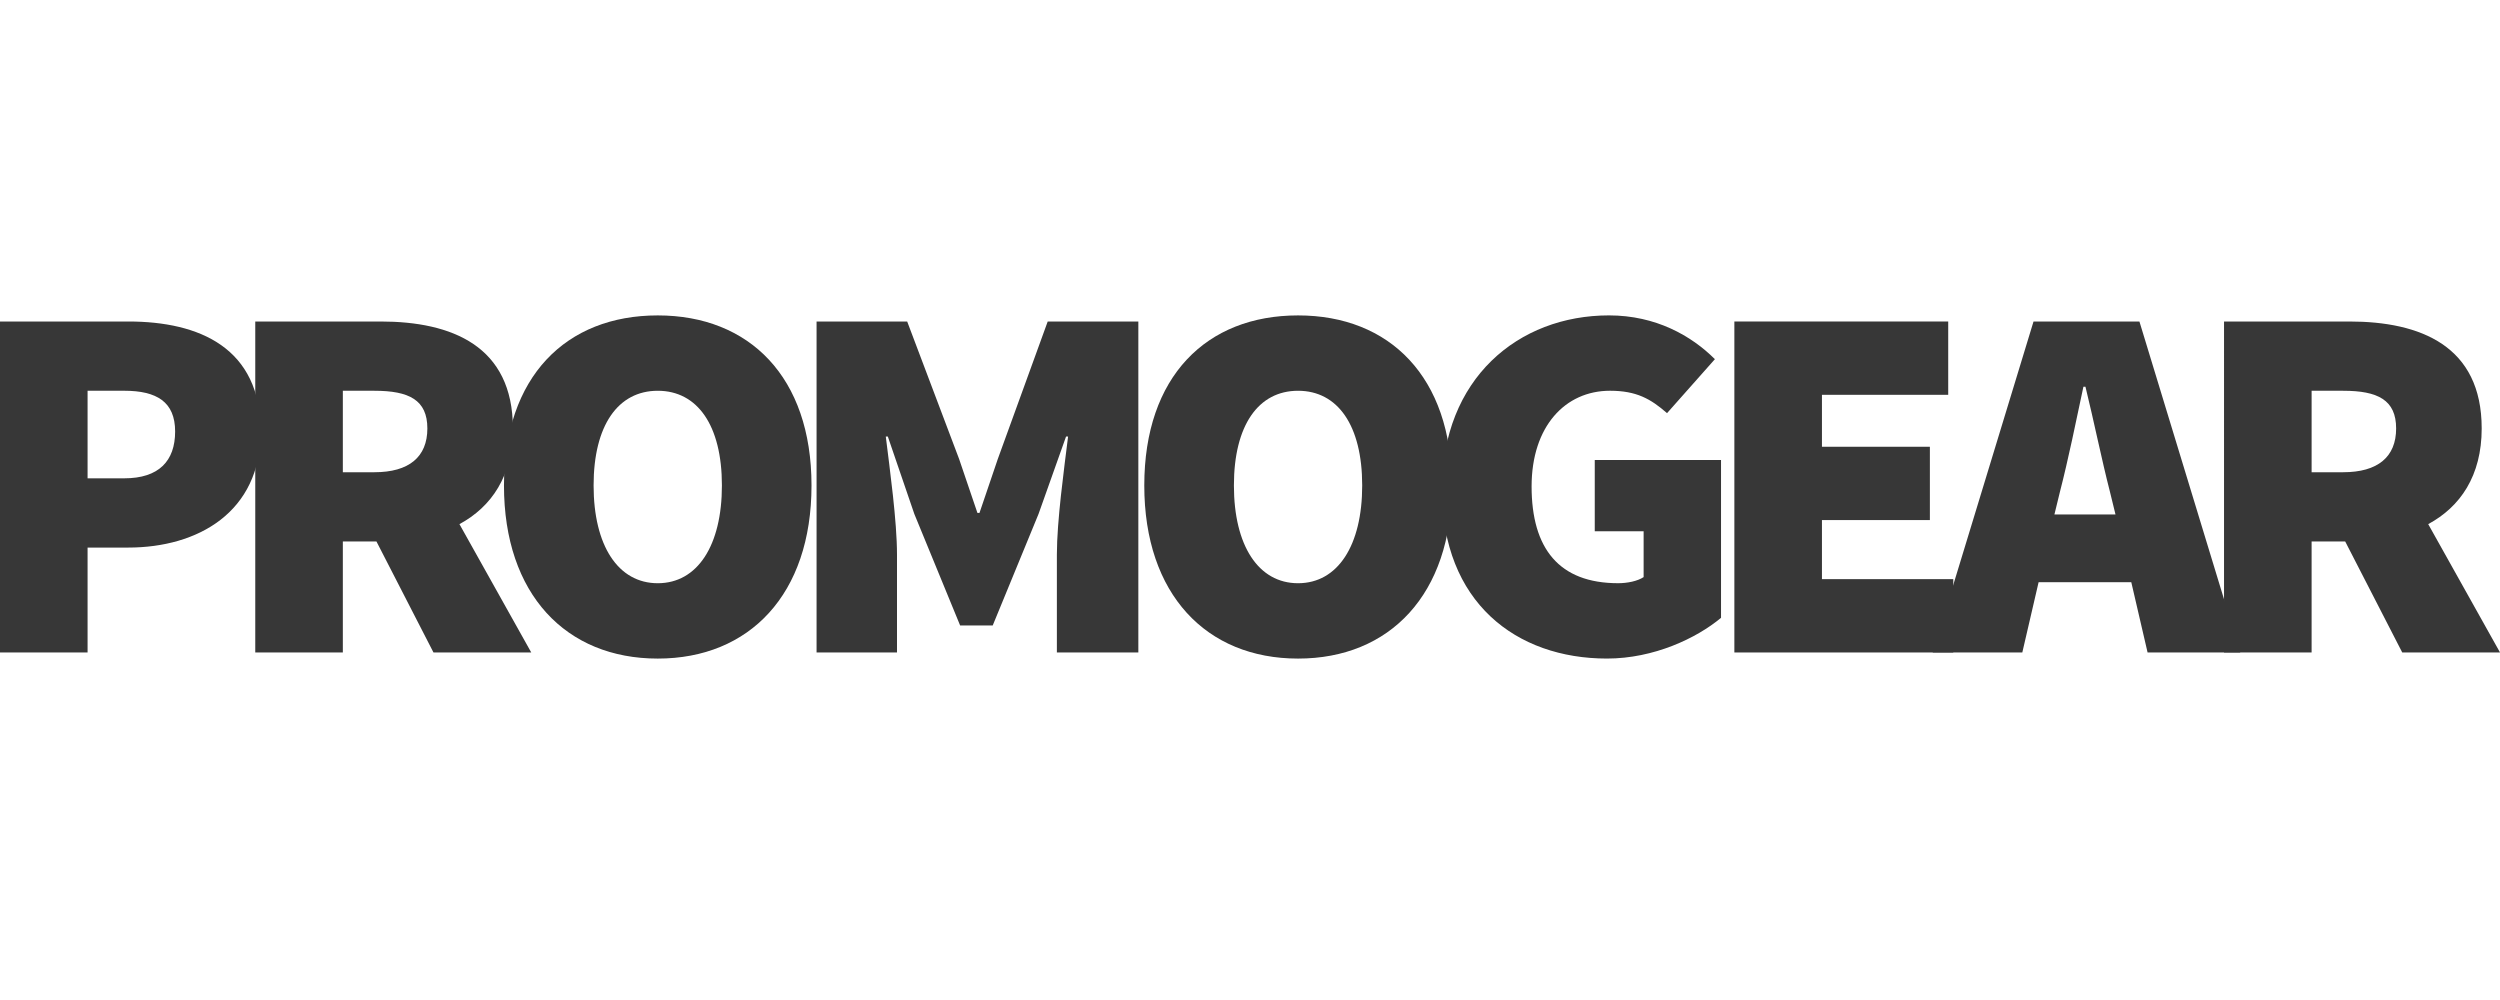
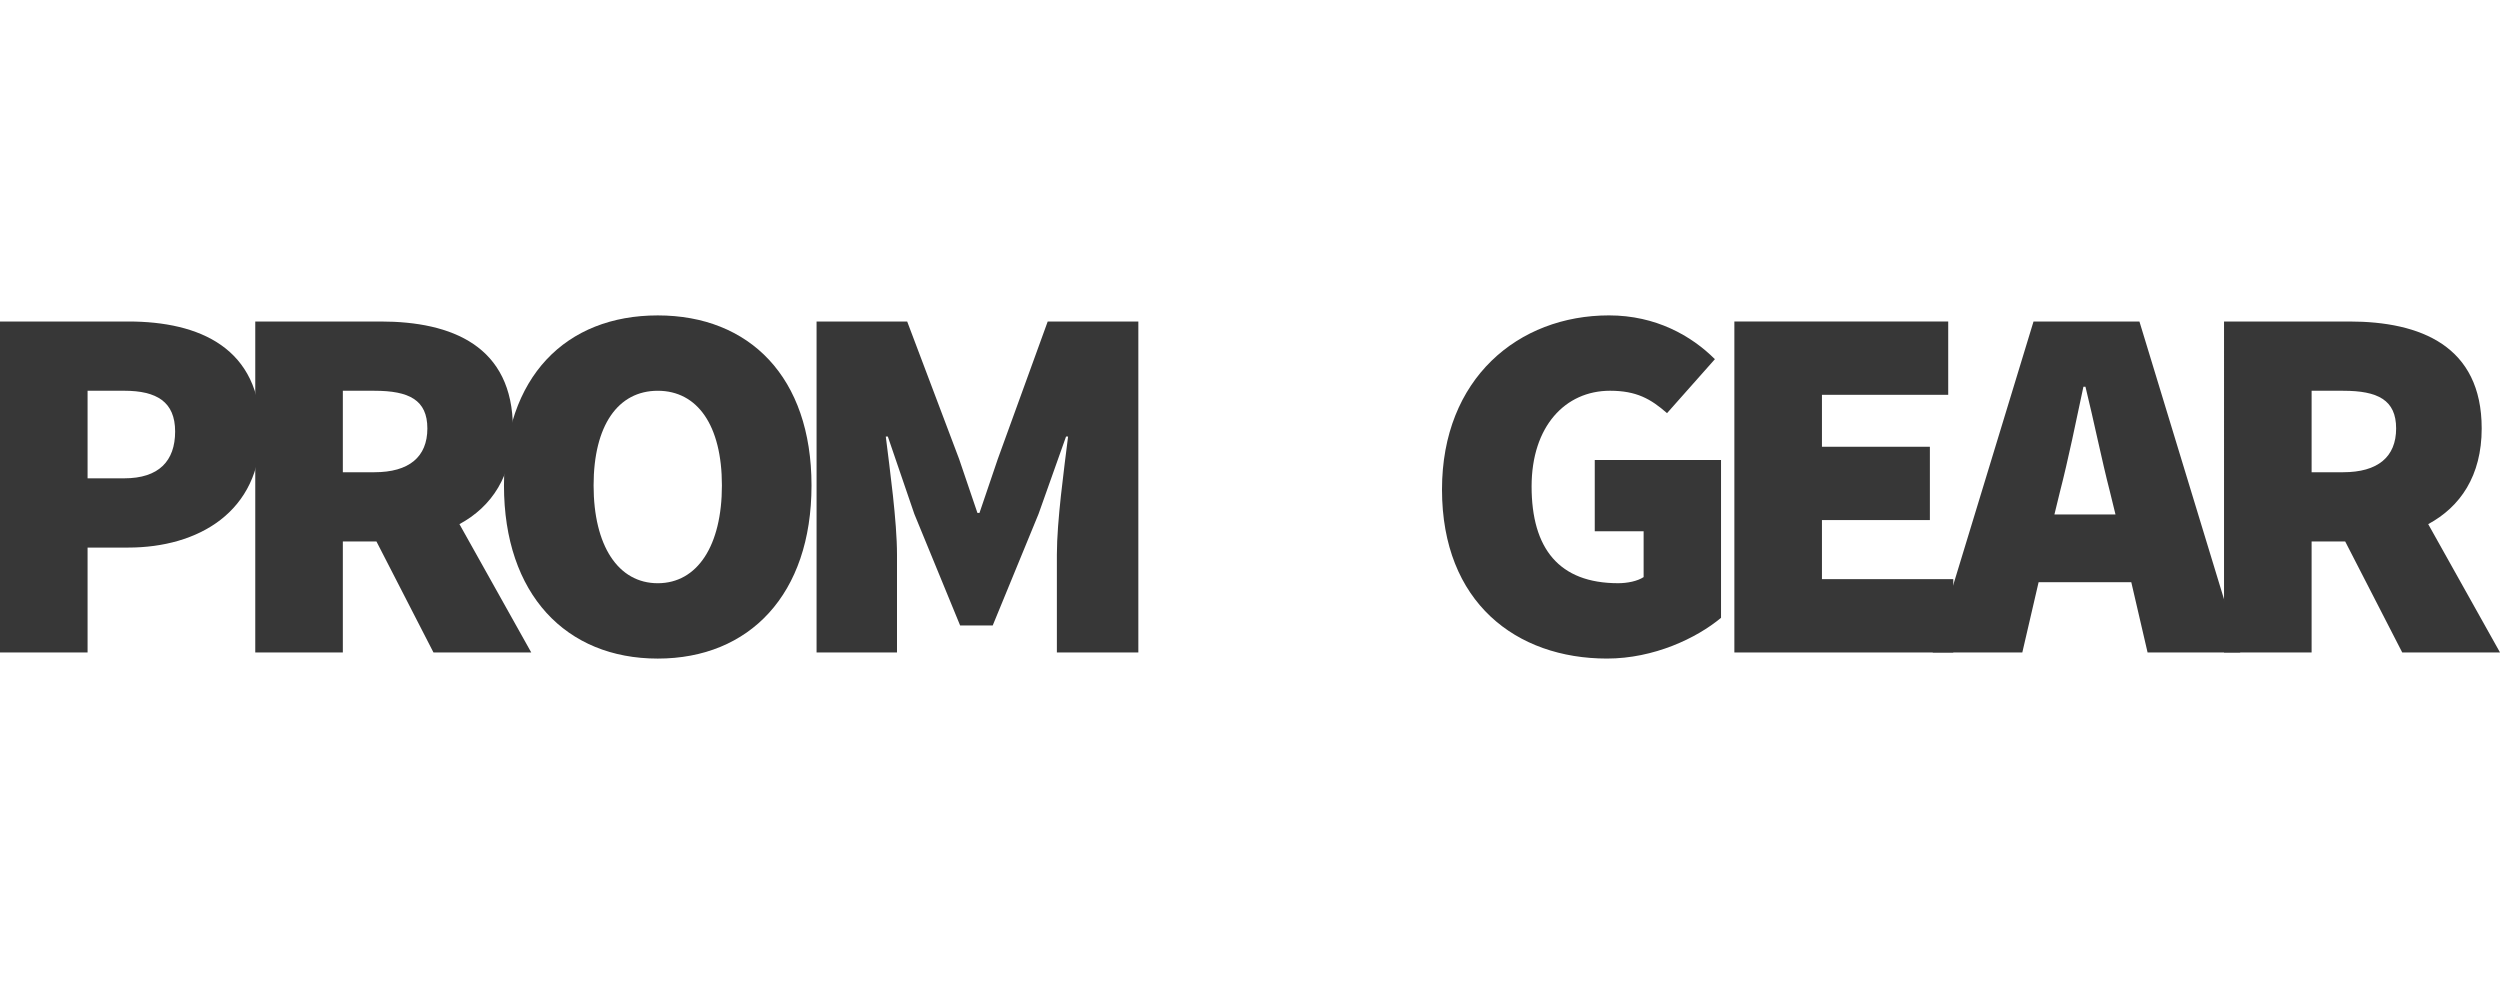
<svg xmlns="http://www.w3.org/2000/svg" version="1.1" id="Шар_1" x="0px" y="0px" width="100px" viewBox="0 0 113.726 40" enable-background="new 0 0 113.726 40" xml:space="preserve">
  <path fill="#373737" d="M0,11.88h5.837c3.243,0,6.022,1.204,6.022,5.003c0,3.683-2.872,5.281-6.022,5.281H3.984v4.771H0V11.88z   M5.651,19.014c1.575,0,2.316-0.787,2.316-2.131s-0.834-1.853-2.316-1.853H3.984v3.984H5.651z" />
  <path fill="#373737" d="M19.719,26.936l-2.594-5.049h-1.529v5.049h-3.984V11.88h5.698c3.243,0,6.022,1.112,6.022,4.864  c0,2.154-0.973,3.567-2.432,4.354l3.266,5.837H19.719z M15.596,18.737h1.436c1.575,0,2.409-0.695,2.409-1.992  s-0.834-1.714-2.409-1.714h-1.436V18.737z" />
  <path fill="#373737" d="M22.926,19.339c0-4.957,2.826-7.736,6.995-7.736c4.169,0,6.995,2.803,6.995,7.736  c0,4.957-2.826,7.875-6.995,7.875C25.752,27.214,22.926,24.295,22.926,19.339z M32.84,19.339c0-2.733-1.112-4.308-2.918-4.308  c-1.807,0-2.919,1.575-2.919,4.308s1.112,4.447,2.919,4.447C31.728,23.786,32.84,22.072,32.84,19.339z" />
  <path fill="#373737" d="M37.145,11.88h4.123l2.362,6.254l0.834,2.455h0.093l0.834-2.455l2.27-6.254h4.123v15.055h-3.706v-4.447  c0-1.529,0.324-3.868,0.51-5.374h-0.093l-1.251,3.521l-2.085,5.073h-1.482l-2.084-5.073l-1.205-3.521h-0.093  c0.185,1.506,0.51,3.845,0.51,5.374v4.447h-3.659V11.88z" />
-   <path fill="#373737" d="M52.054,19.339c0-4.957,2.825-7.736,6.995-7.736s6.995,2.803,6.995,7.736c0,4.957-2.826,7.875-6.995,7.875  S52.054,24.295,52.054,19.339z M61.967,19.339c0-2.733-1.112-4.308-2.918-4.308c-1.807,0-2.918,1.575-2.918,4.308  s1.112,4.447,2.918,4.447C60.855,23.786,61.967,22.072,61.967,19.339z" />
  <path fill="#373737" d="M73.193,11.602c2.131,0,3.752,0.927,4.818,1.992l-2.177,2.455c-0.742-0.649-1.39-1.019-2.594-1.019  c-2.039,0-3.567,1.621-3.567,4.354c0,2.826,1.251,4.401,3.938,4.401c0.417,0,0.88-0.093,1.158-0.278v-2.085h-2.223V18.18h5.744v7.18  c-1.112,0.927-3.057,1.853-5.189,1.853c-4.122,0-7.504-2.548-7.504-7.69C65.596,14.474,69.07,11.602,73.193,11.602z" />
  <path fill="#373737" d="M78.897,11.88h9.728v3.335h-5.744v2.363h4.91v3.335h-4.91V23.6h5.975v3.336h-9.959V11.88z" />
  <path fill="#373737" d="M96.953,23.739h-4.216l-0.741,3.196h-4.077l4.587-15.055h4.817l4.586,15.055h-4.215L96.953,23.739z M96.235,20.659  l-0.255-1.042c-0.37-1.436-0.741-3.266-1.112-4.771h-0.092c-0.324,1.529-0.695,3.335-1.066,4.771l-0.254,1.042H96.235z" />
  <path fill="#373737" d="M109.279,26.936l-2.595-5.049h-1.528v5.049h-3.984V11.88h5.698c3.243,0,6.023,1.112,6.023,4.864  c0,2.154-0.973,3.567-2.433,4.354l3.266,5.837H109.279z M105.156,18.737h1.436c1.575,0,2.409-0.695,2.409-1.992  s-0.834-1.714-2.409-1.714h-1.436V18.737z" />
</svg>